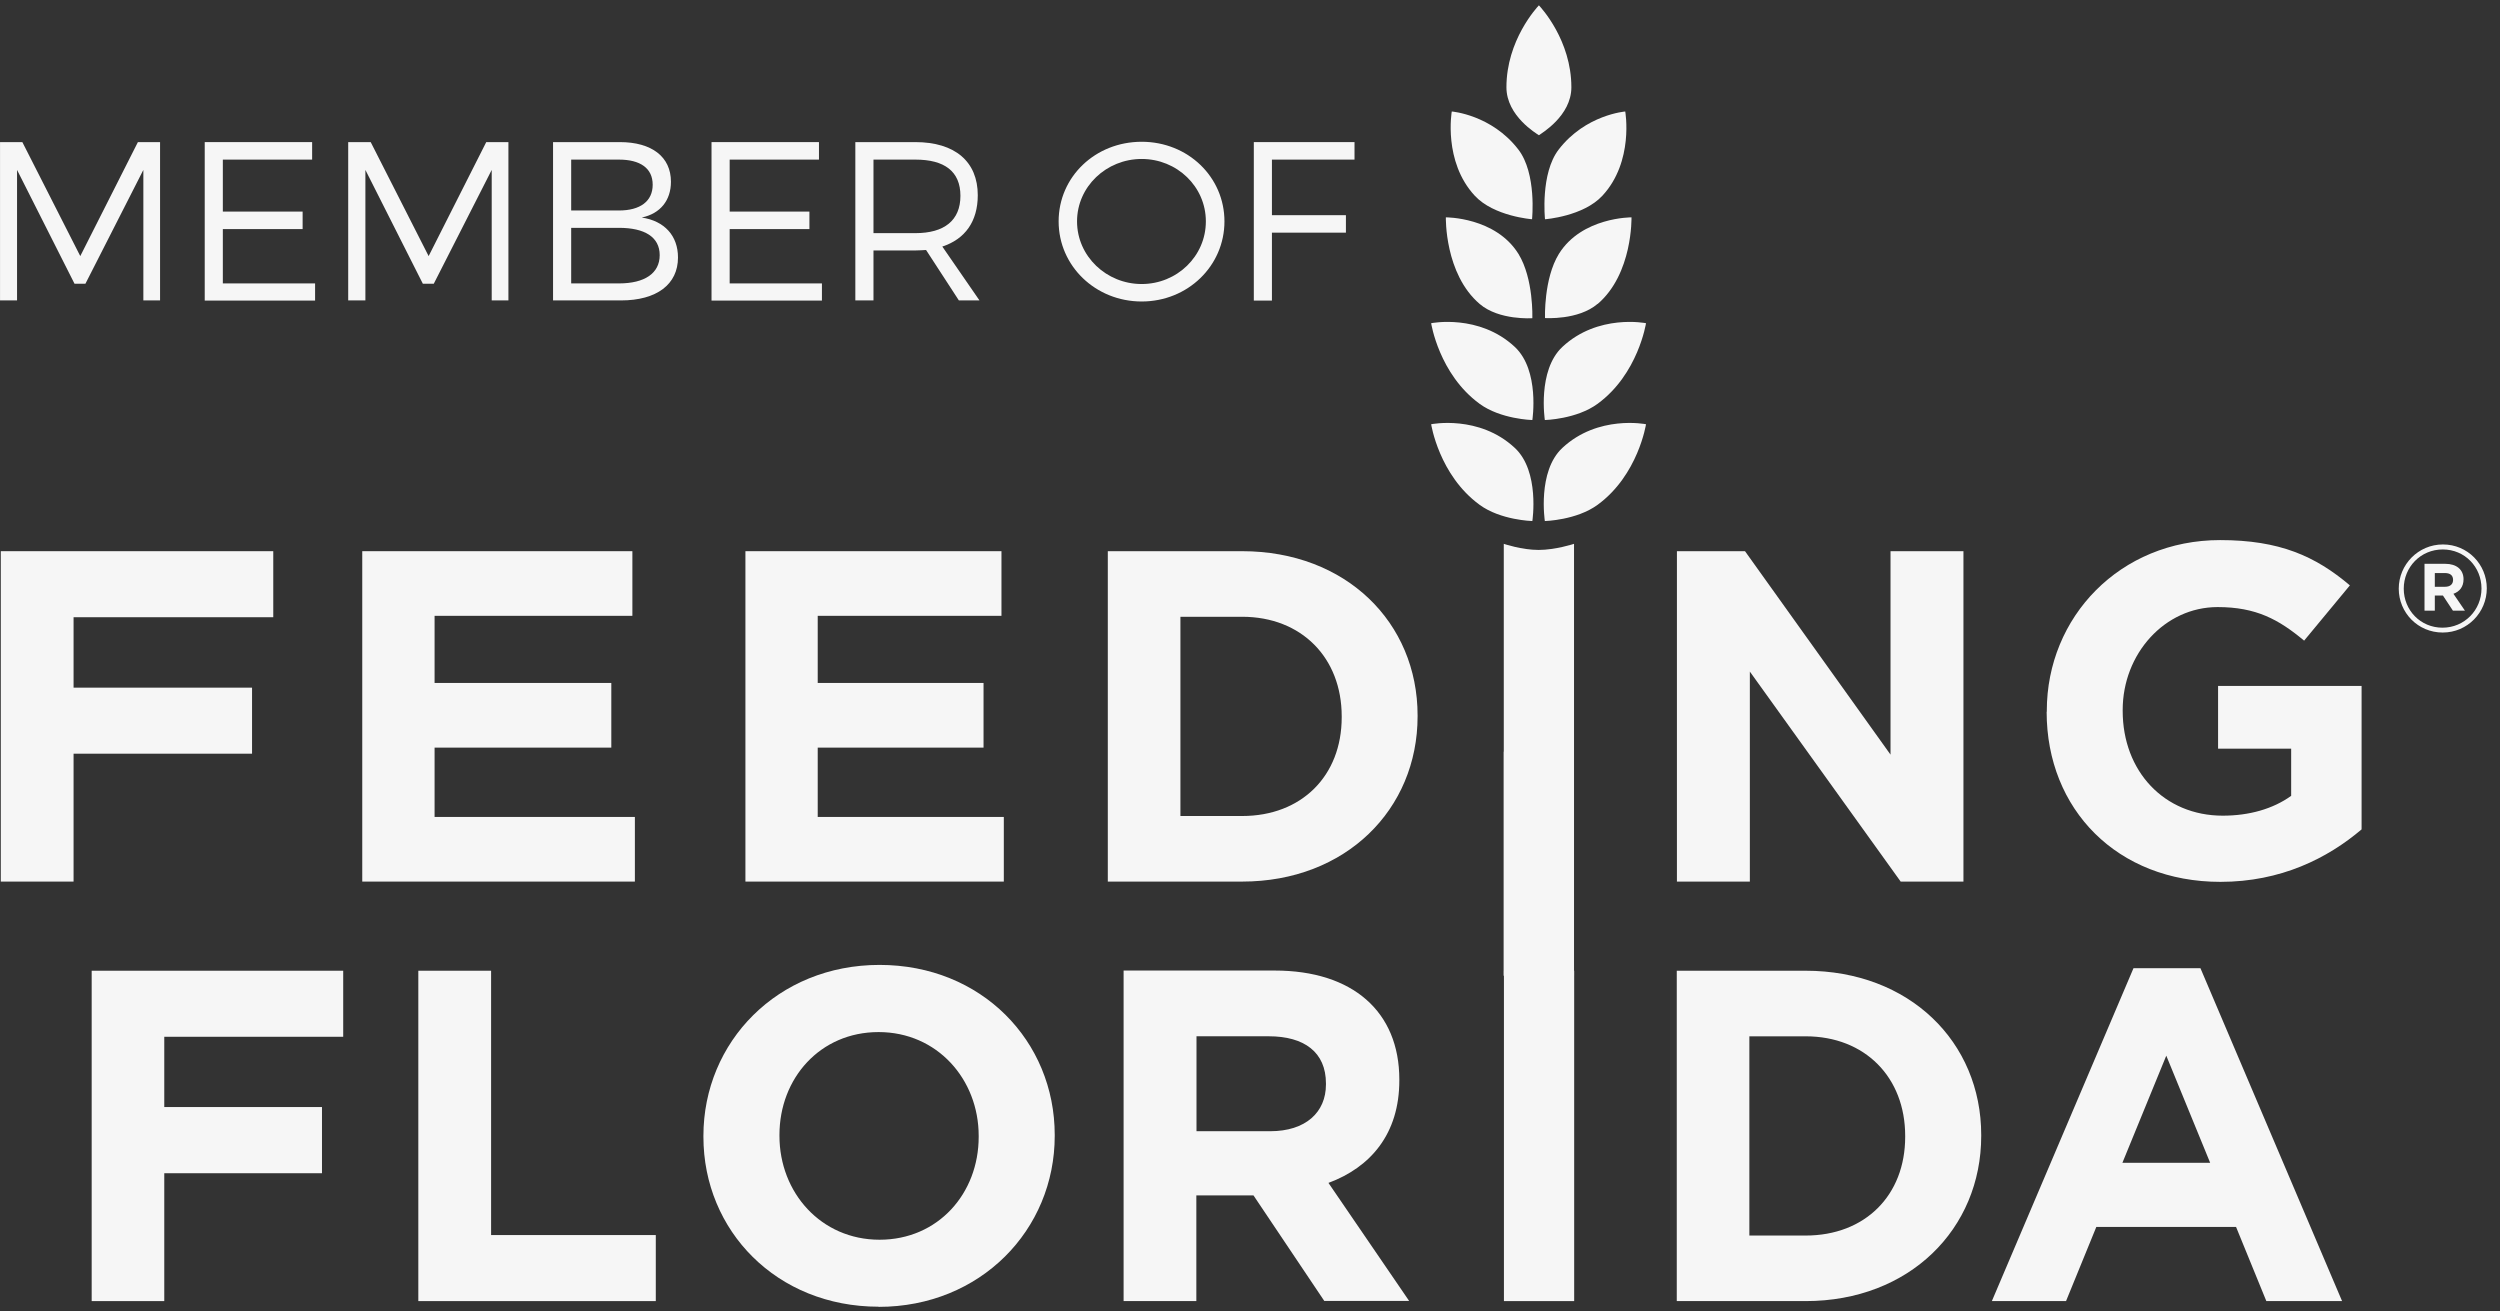
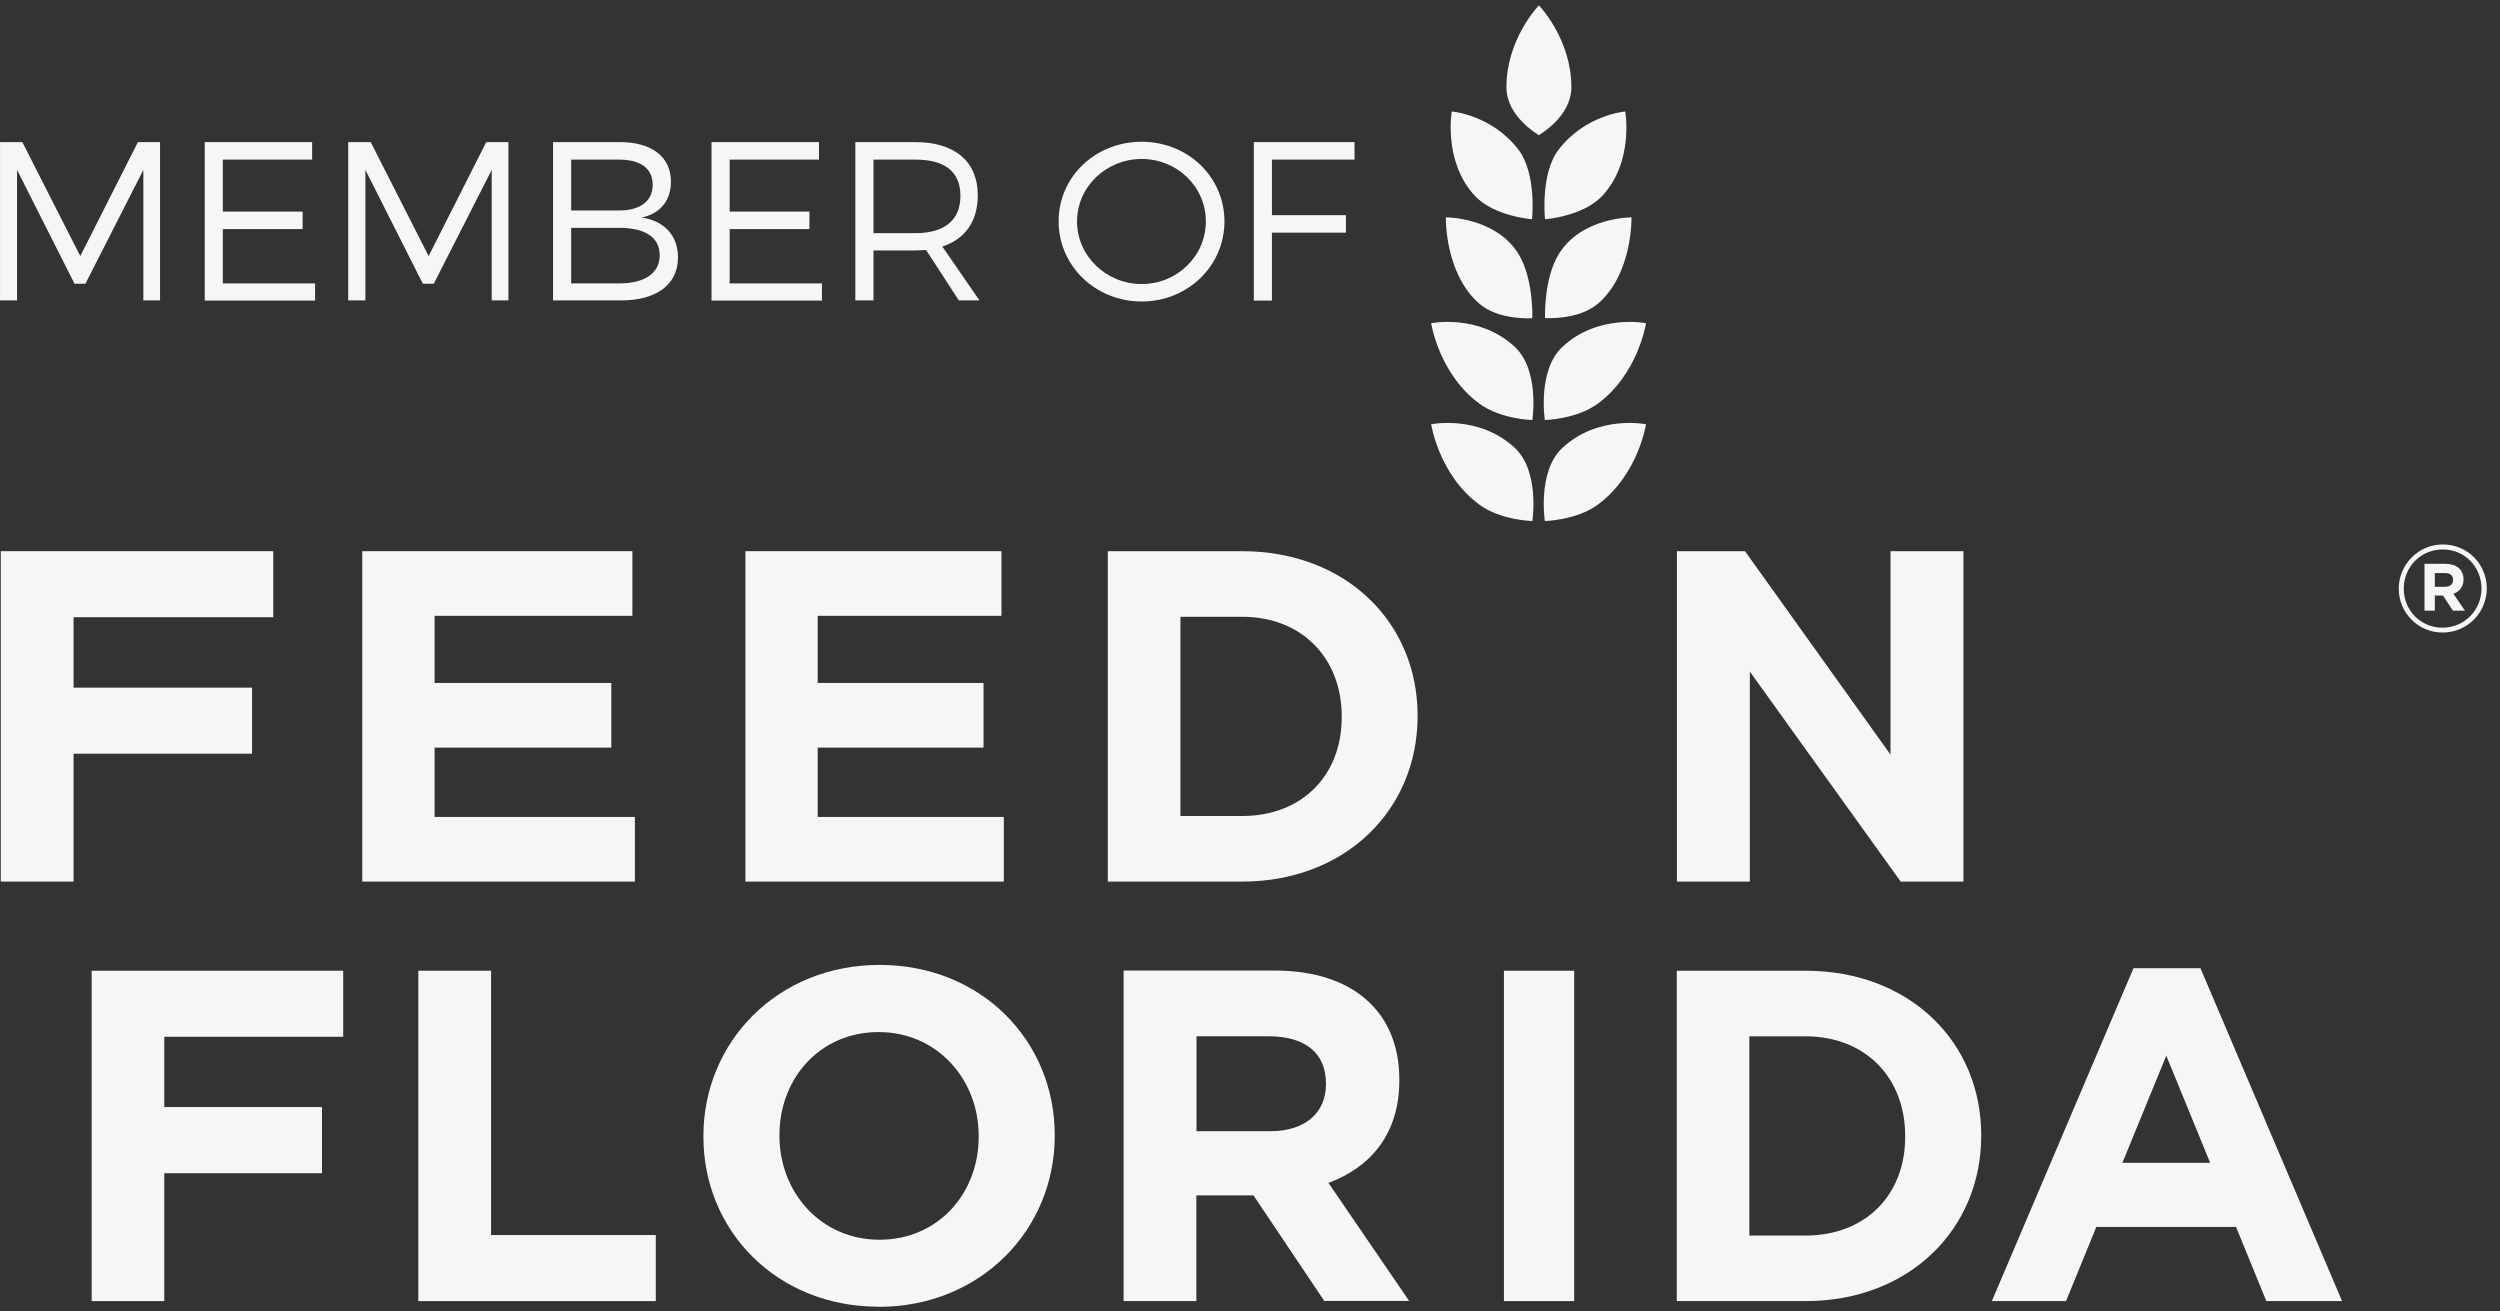
<svg xmlns="http://www.w3.org/2000/svg" width="82" height="43" viewBox="0 0 82 43" fill="none">
  <rect x="0" y="0" width="82" height="43" fill="#333333" stroke="none" />
  <path fill-rule="evenodd" clip-rule="evenodd" d="M50.256 13.777C50.256 13.777 49.221 13.751 48.53 13.244C47.198 12.271 46.942 10.601 46.942 10.601C46.942 10.601 48.515 10.284 49.687 11.38C50.512 12.153 50.261 13.777 50.261 13.777H50.256Z" fill="#F6F6F6" />
  <path fill-rule="evenodd" clip-rule="evenodd" d="M50.676 13.777C50.676 13.777 51.71 13.751 52.402 13.244C53.733 12.271 53.989 10.601 53.989 10.601C53.989 10.601 52.417 10.284 51.244 11.38C50.42 12.153 50.671 13.777 50.671 13.777" fill="#F6F6F6" />
  <path fill-rule="evenodd" clip-rule="evenodd" d="M50.256 17.09C50.256 17.09 49.221 17.064 48.53 16.557C47.198 15.584 46.942 13.915 46.942 13.915C46.942 13.915 48.515 13.597 49.687 14.693C50.512 15.461 50.261 17.09 50.261 17.09" fill="#F6F6F6" />
  <path fill-rule="evenodd" clip-rule="evenodd" d="M50.676 17.09C50.676 17.09 51.71 17.064 52.402 16.557C53.733 15.584 53.989 13.915 53.989 13.915C53.989 13.915 52.417 13.597 51.244 14.693C50.42 15.461 50.671 17.09 50.671 17.09" fill="#F6F6F6" />
  <path fill-rule="evenodd" clip-rule="evenodd" d="M50.681 7.191C50.681 7.191 51.931 7.099 52.56 6.418C53.6 5.296 53.308 3.657 53.308 3.657C53.308 3.657 52.007 3.76 51.127 4.902C50.517 5.69 50.676 7.191 50.676 7.191" fill="#F6F6F6" />
  <path fill-rule="evenodd" clip-rule="evenodd" d="M50.251 7.191C50.251 7.191 49.001 7.099 48.371 6.418C47.332 5.296 47.618 3.657 47.618 3.657C47.618 3.657 48.919 3.76 49.8 4.902C50.41 5.69 50.251 7.191 50.251 7.191Z" fill="#F6F6F6" />
-   <path fill-rule="evenodd" clip-rule="evenodd" d="M49.324 24.654V17.838C49.324 17.838 49.913 18.038 50.466 18.038C51.019 18.038 51.628 17.838 51.628 17.838V32.003H49.319V24.654H49.324Z" fill="#F6F6F6" />
  <path fill-rule="evenodd" clip-rule="evenodd" d="M0.026 18.079H8.963V20.245H2.413V22.555H8.267V24.721H2.413V28.916H0.026V18.079Z" fill="#F6F6F6" />
  <path fill-rule="evenodd" clip-rule="evenodd" d="M11.882 18.079H20.742V20.199H14.254V22.401H20.051V24.522H14.254V26.796H20.824V28.916H11.882V18.079Z" fill="#F6F6F6" />
  <path fill-rule="evenodd" clip-rule="evenodd" d="M24.45 18.079H32.848V20.199H26.821V22.401H32.26V24.522H26.821V26.796H32.925V28.916H24.45V18.079Z" fill="#F6F6F6" />
  <path fill-rule="evenodd" clip-rule="evenodd" d="M40.741 26.765C42.692 26.765 44.008 25.449 44.008 23.528V23.497C44.008 21.577 42.692 20.23 40.741 20.23H38.718V26.765H40.741ZM36.336 18.079H40.741C44.146 18.079 46.497 20.414 46.497 23.467V23.497C46.497 26.55 44.141 28.916 40.741 28.916H36.336V18.079Z" fill="#F6F6F6" />
  <path fill-rule="evenodd" clip-rule="evenodd" d="M55.003 18.079H57.236L62.009 24.752V18.079H64.401V28.916H62.342L57.395 22.028V28.916H55.003V18.079Z" fill="#F6F6F6" />
-   <path fill-rule="evenodd" clip-rule="evenodd" d="M67.135 23.348V23.317C67.135 20.235 69.537 17.715 72.82 17.715C74.771 17.715 75.944 18.242 77.076 19.2L75.575 21.013C74.74 20.316 73.998 19.912 72.738 19.912C71.002 19.912 69.624 21.443 69.624 23.287V23.317C69.624 25.299 70.986 26.754 72.907 26.754C73.772 26.754 74.551 26.534 75.15 26.104V24.557H72.753V22.498H77.46V27.204C76.343 28.152 74.812 28.925 72.83 28.925C69.45 28.925 67.13 26.554 67.13 23.348" fill="#F6F6F6" />
  <path fill-rule="evenodd" clip-rule="evenodd" d="M50.476 0.175C50.404 0.252 49.411 1.322 49.411 2.863C49.411 3.806 50.404 4.384 50.476 4.436C50.548 4.379 51.541 3.806 51.541 2.863C51.541 1.322 50.548 0.252 50.476 0.175Z" fill="#F6F6F6" />
  <path fill-rule="evenodd" clip-rule="evenodd" d="M52.402 9.971C53.559 8.983 53.513 7.129 53.513 7.129C53.513 7.129 51.884 7.119 51.132 8.327C50.63 9.142 50.676 10.432 50.676 10.432C50.676 10.432 51.767 10.509 52.402 9.966V9.971Z" fill="#F6F6F6" />
  <path fill-rule="evenodd" clip-rule="evenodd" d="M50.261 10.437C50.261 10.437 49.17 10.514 48.535 9.971C47.378 8.983 47.424 7.129 47.424 7.129C47.424 7.129 49.052 7.119 49.805 8.327C50.307 9.142 50.261 10.432 50.261 10.432" fill="#F6F6F6" />
  <path fill-rule="evenodd" clip-rule="evenodd" d="M5.388 34.006V36.311H10.561V38.482H5.388V42.676H3.007V31.84H11.257V34.006H5.388Z" fill="#F6F6F6" />
  <path fill-rule="evenodd" clip-rule="evenodd" d="M13.721 42.676V31.84H16.108V40.51H21.51V42.676H13.721Z" fill="#F6F6F6" />
  <path fill-rule="evenodd" clip-rule="evenodd" d="M32.101 37.257C32.101 35.398 30.738 33.852 28.818 33.852C26.898 33.852 25.566 35.367 25.566 37.227V37.257C25.566 39.116 26.928 40.663 28.849 40.663C30.769 40.663 32.101 39.147 32.101 37.288V37.257ZM28.818 42.86C25.474 42.86 23.072 40.366 23.072 37.288V37.257C23.072 34.174 25.505 31.649 28.849 31.649C32.193 31.649 34.595 34.144 34.595 37.227V37.257C34.595 40.34 32.162 42.865 28.818 42.865V42.86Z" fill="#F6F6F6" />
  <path fill-rule="evenodd" clip-rule="evenodd" d="M43.491 35.537C43.491 34.512 42.779 33.99 41.616 33.99H39.245V37.104H41.663C42.825 37.104 43.491 36.484 43.491 35.572V35.542V35.537ZM43.44 42.676L41.114 39.209H39.24V42.676H36.854V31.834H41.811C44.367 31.834 45.898 33.181 45.898 35.409V35.439C45.898 37.191 44.956 38.287 43.573 38.799L46.22 42.671H43.434L43.44 42.676Z" fill="#F6F6F6" />
  <path fill-rule="evenodd" clip-rule="evenodd" d="M49.329 42.676H51.633V31.84H49.329V42.676Z" fill="#F6F6F6" />
  <path fill-rule="evenodd" clip-rule="evenodd" d="M62.49 37.258C62.49 35.338 61.174 33.991 59.223 33.991H57.379V40.526H59.223C61.174 40.526 62.49 39.209 62.49 37.289V37.258ZM59.223 42.676H54.998V31.84H59.223C62.629 31.84 64.984 34.175 64.984 37.227V37.258C64.984 40.31 62.629 42.676 59.223 42.676Z" fill="#F6F6F6" />
  <path fill-rule="evenodd" clip-rule="evenodd" d="M71.054 34.626L69.615 38.139H72.493L71.054 34.626ZM74.336 42.676L73.343 40.244H68.759L67.766 42.676H65.333L69.978 31.758H72.175L76.82 42.676H74.326H74.336Z" fill="#F6F6F6" />
  <path fill-rule="evenodd" clip-rule="evenodd" d="M80.195 18.796H79.862V19.246H80.2C80.374 19.246 80.461 19.154 80.461 19.021C80.461 18.867 80.359 18.796 80.19 18.796M80.476 19.482L80.85 20.03H80.456L80.128 19.533H79.862V20.03H79.524V18.493H80.205C80.574 18.493 80.804 18.683 80.804 19C80.804 19.251 80.671 19.405 80.471 19.477M80.123 18.022C79.396 18.022 78.843 18.601 78.843 19.308C78.843 20.014 79.391 20.588 80.113 20.588C80.835 20.588 81.393 20.009 81.393 19.303C81.393 18.596 80.845 18.022 80.123 18.022ZM80.118 20.747C79.309 20.747 78.679 20.096 78.679 19.308C78.679 18.519 79.319 17.858 80.128 17.858C80.937 17.858 81.567 18.509 81.567 19.297C81.567 20.086 80.932 20.747 80.123 20.747" fill="#F6F6F6" />
  <path d="M0.001 4.661H0.733L2.633 8.4L4.523 4.661H5.25V9.854H4.702V5.573L2.802 9.306H2.444L0.559 5.573V9.854H0.001V4.661Z" fill="#F6F6F6" />
  <path d="M6.715 4.661H10.238V5.235H7.309V6.94H9.926V7.514H7.309V9.296H10.335V9.859H6.715V4.666V4.661Z" fill="#F6F6F6" />
  <path d="M11.427 4.661H12.159L14.059 8.4L15.949 4.661H16.676V9.854H16.128V5.573L14.228 9.306H13.869L11.985 5.573V9.854H11.421V4.661H11.427Z" fill="#F6F6F6" />
  <path d="M18.146 4.661H20.332C21.377 4.661 22.007 5.143 22.007 5.962C22.007 6.571 21.659 7.007 21.049 7.135C21.797 7.247 22.238 7.734 22.238 8.446C22.238 9.327 21.541 9.854 20.368 9.854H18.14V4.661H18.146ZM20.302 6.904C20.998 6.904 21.408 6.602 21.408 6.059C21.408 5.516 20.998 5.235 20.302 5.235H18.735V6.904H20.302ZM20.302 9.296C21.147 9.296 21.638 8.963 21.638 8.369C21.638 7.775 21.147 7.473 20.302 7.473H18.735V9.296H20.302Z" fill="#F6F6F6" />
  <path d="M23.338 4.661H26.862V5.235H23.933V6.94H26.549V7.514H23.933V9.296H26.959V9.859H23.338V4.666V4.661Z" fill="#F6F6F6" />
  <path d="M28.05 4.661H30.022C31.323 4.661 32.071 5.301 32.071 6.402C32.071 7.263 31.656 7.841 30.908 8.087L32.127 9.854H31.451L30.375 8.2C30.263 8.205 30.145 8.215 30.027 8.215H28.65V9.854H28.055V4.661H28.05ZM30.027 7.647C30.97 7.647 31.502 7.232 31.502 6.423C31.502 5.614 30.97 5.235 30.027 5.235H28.65V7.647H30.027Z" fill="#F6F6F6" />
  <path d="M37.447 4.65C38.963 4.65 40.162 5.803 40.162 7.262C40.162 8.722 38.958 9.889 37.447 9.889C35.937 9.889 34.723 8.727 34.723 7.262C34.723 5.798 35.926 4.65 37.447 4.65ZM37.447 9.316C38.605 9.316 39.552 8.404 39.552 7.262C39.552 6.12 38.605 5.214 37.447 5.214C36.29 5.214 35.327 6.12 35.327 7.262C35.327 8.404 36.29 9.316 37.447 9.316Z" fill="#F6F6F6" />
  <path d="M41.125 4.661H44.428V5.235H41.719V7.058H44.146V7.631H41.719V9.859H41.125V4.666V4.661Z" fill="#F6F6F6" />
</svg>